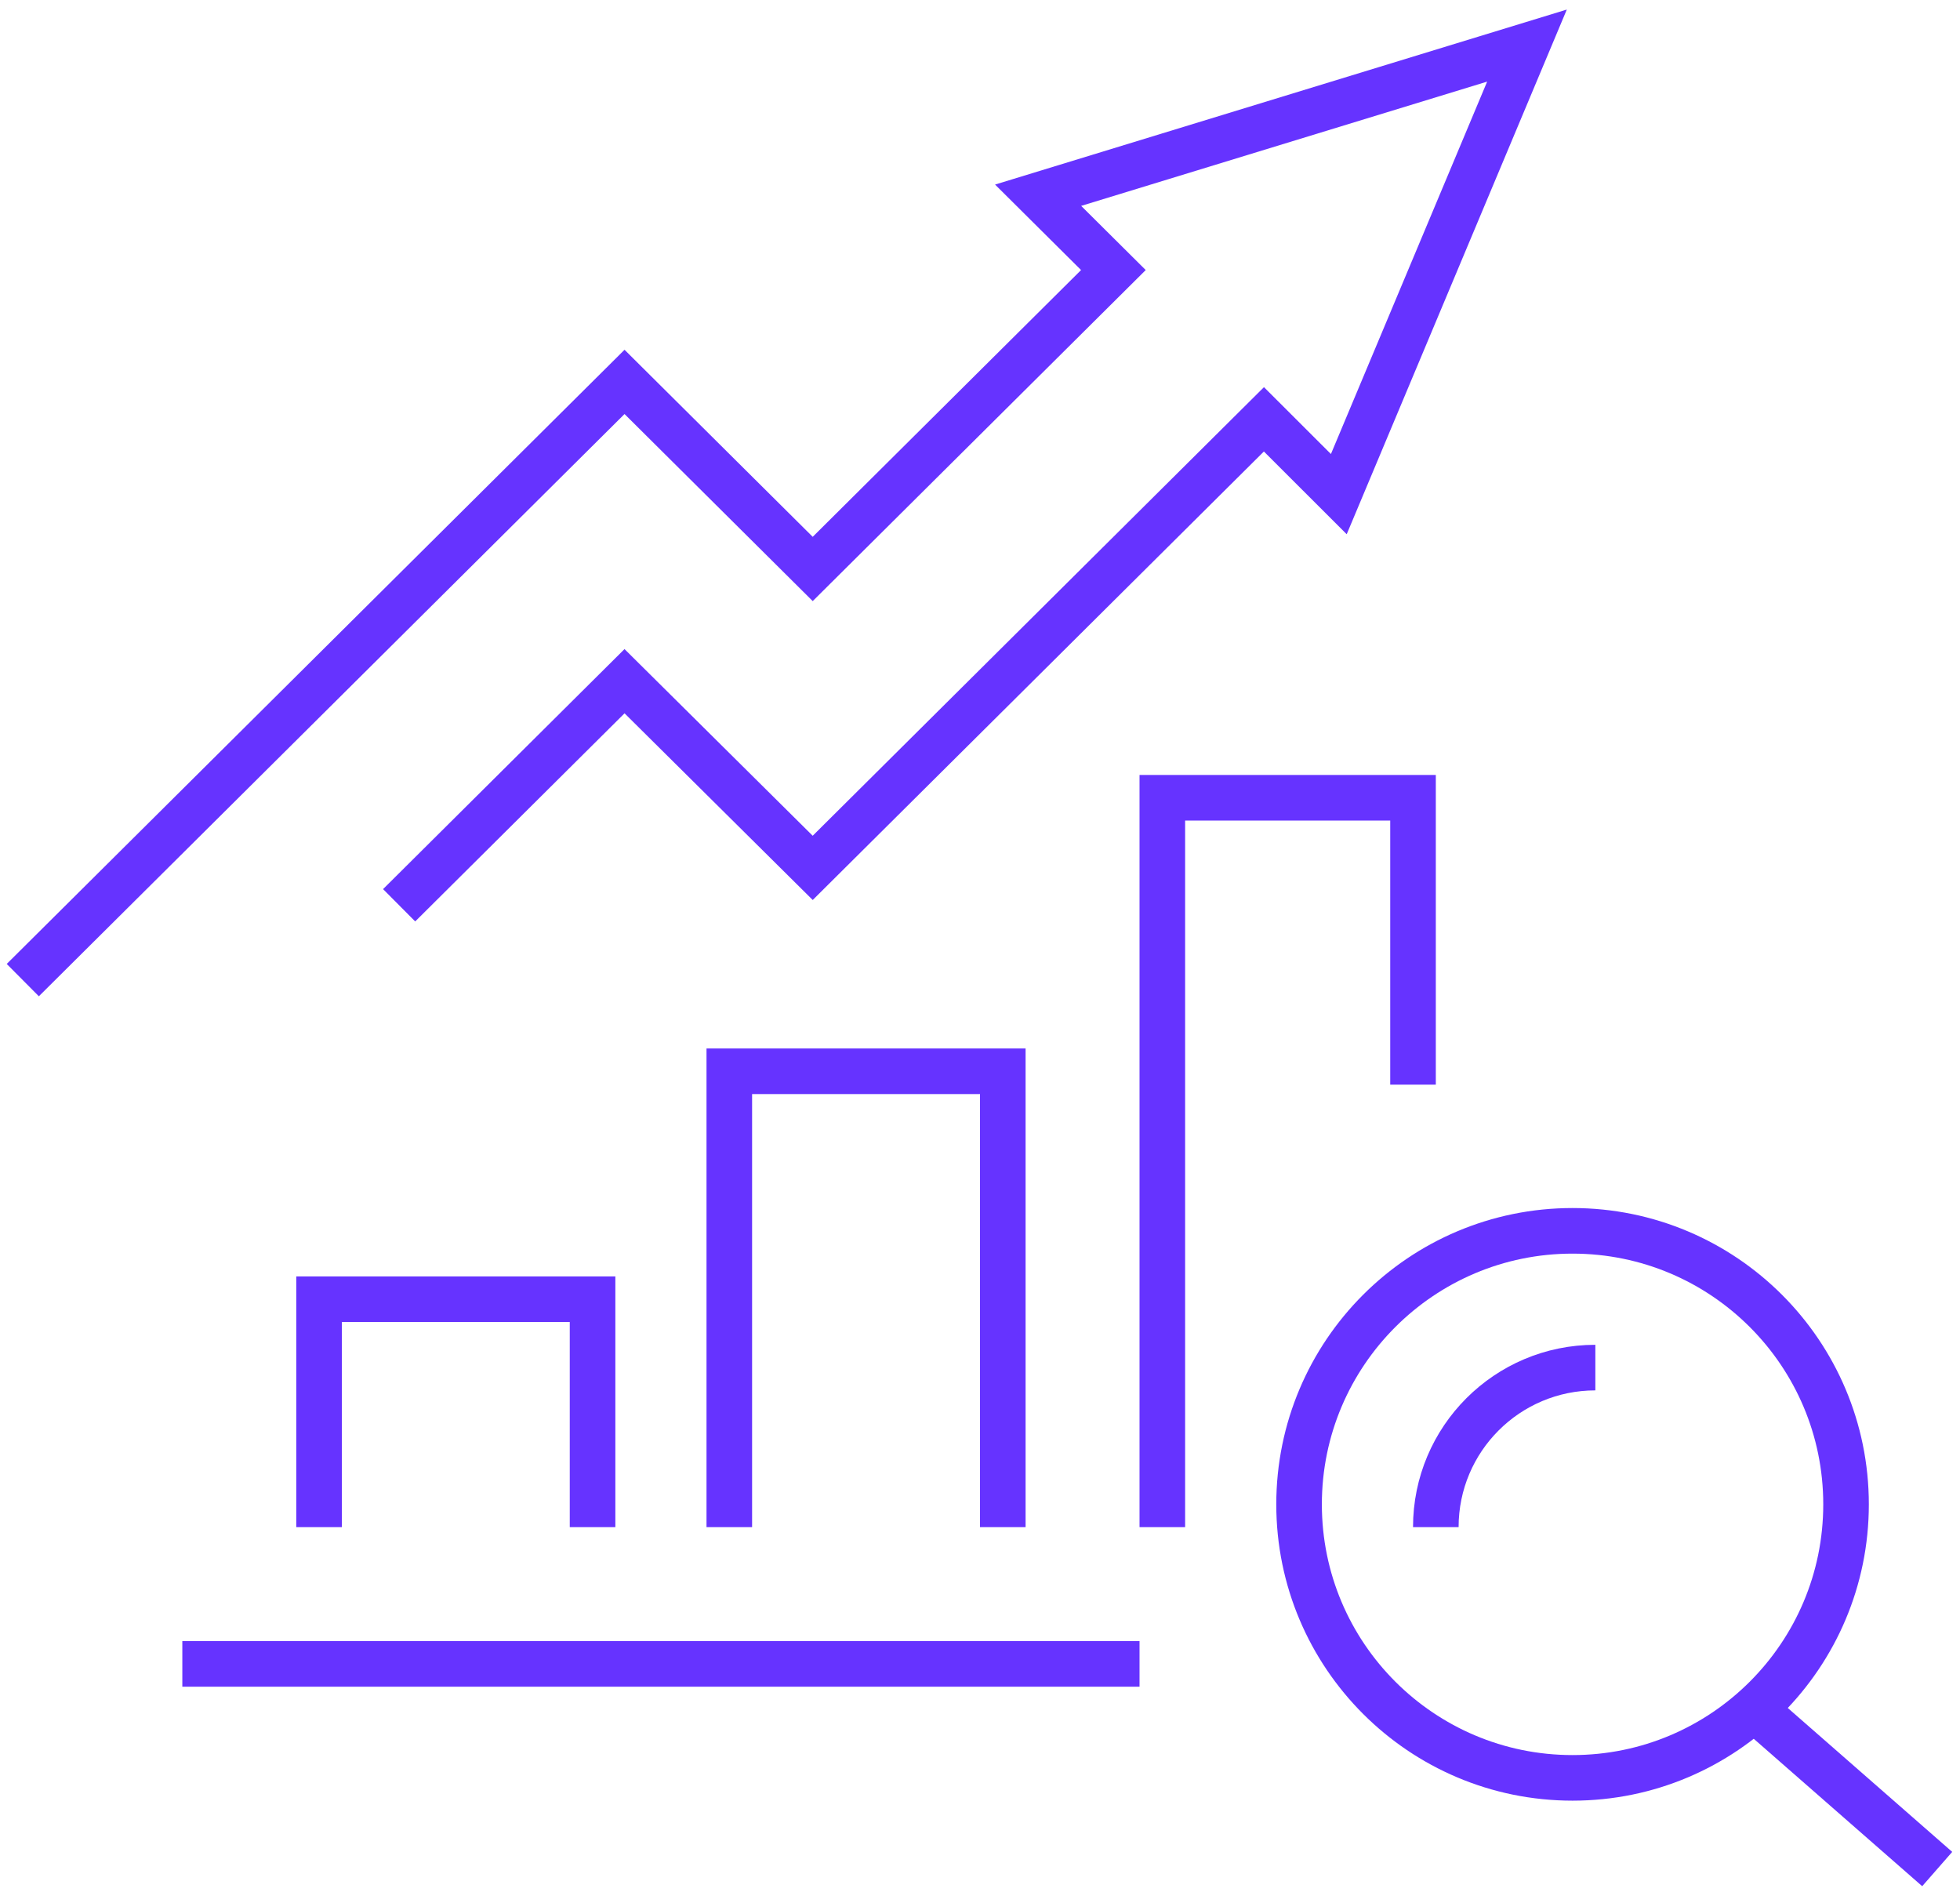
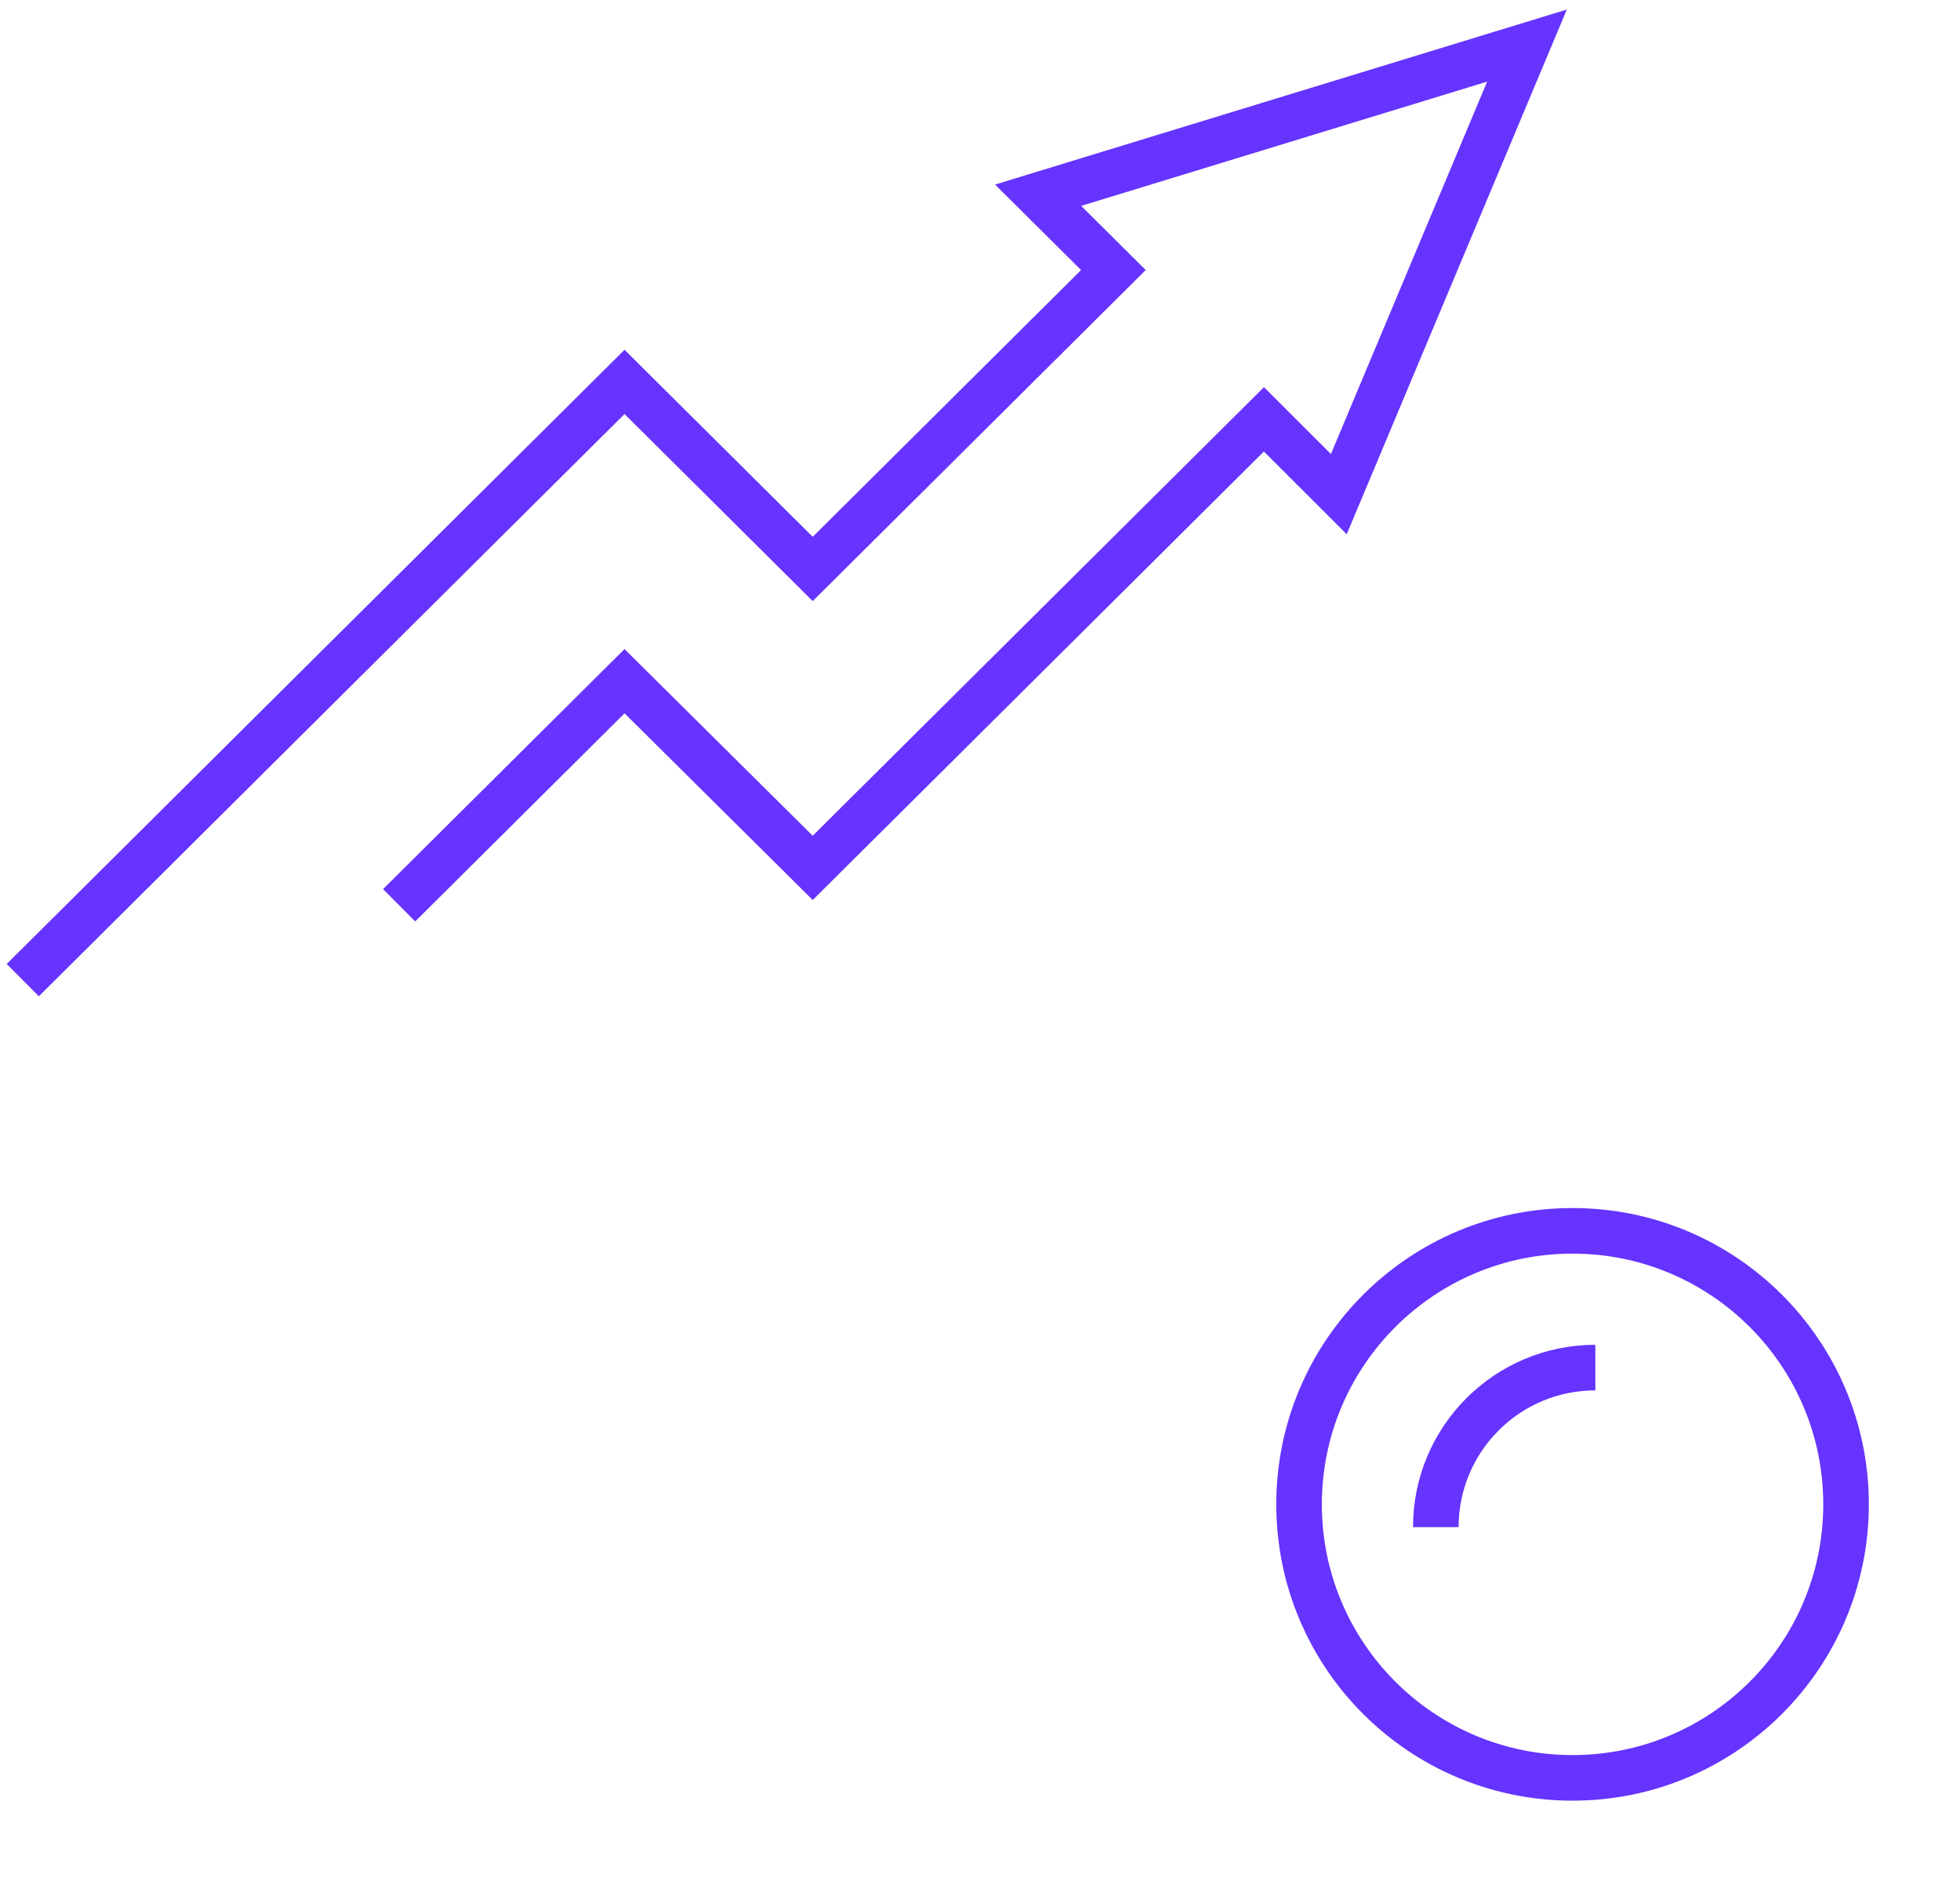
<svg xmlns="http://www.w3.org/2000/svg" width="86" height="83" viewBox="0 0 86 83" fill="none">
  <path d="M69 78C75.627 78 81 72.627 81 66C81 59.373 75.627 54 69 54C62.373 54 57 59.373 57 66C57 72.627 62.373 78 69 78Z" stroke="#6633FF" stroke-width="2" stroke-miterlimit="10" />
-   <path d="M77 75L85 82" stroke="#6633FF" stroke-width="2" stroke-miterlimit="10" />
  <path d="M63 67C63 63.133 66.132 60 70 60" stroke="#6633FF" stroke-width="2" stroke-miterlimit="10" />
-   <path d="M62 47.587V35H51V67" stroke="#6633FF" stroke-width="2" stroke-miterlimit="10" />
-   <path d="M44 67V47H32V67" stroke="#6633FF" stroke-width="2" stroke-miterlimit="10" />
-   <path d="M26 67V57H14V67" stroke="#6633FF" stroke-width="2" stroke-miterlimit="10" />
  <path d="M17.513 39.717L27.403 29.886L35.66 38.076L55.458 18.397L58.744 21.679L67 2L45.55 8.565L48.853 11.848L35.66 24.962L27.403 16.755L1 43" stroke="#6633FF" stroke-width="2" stroke-miterlimit="10" />
-   <path d="M8 73H50" stroke="#6633FF" stroke-width="2" stroke-miterlimit="10" />
</svg>